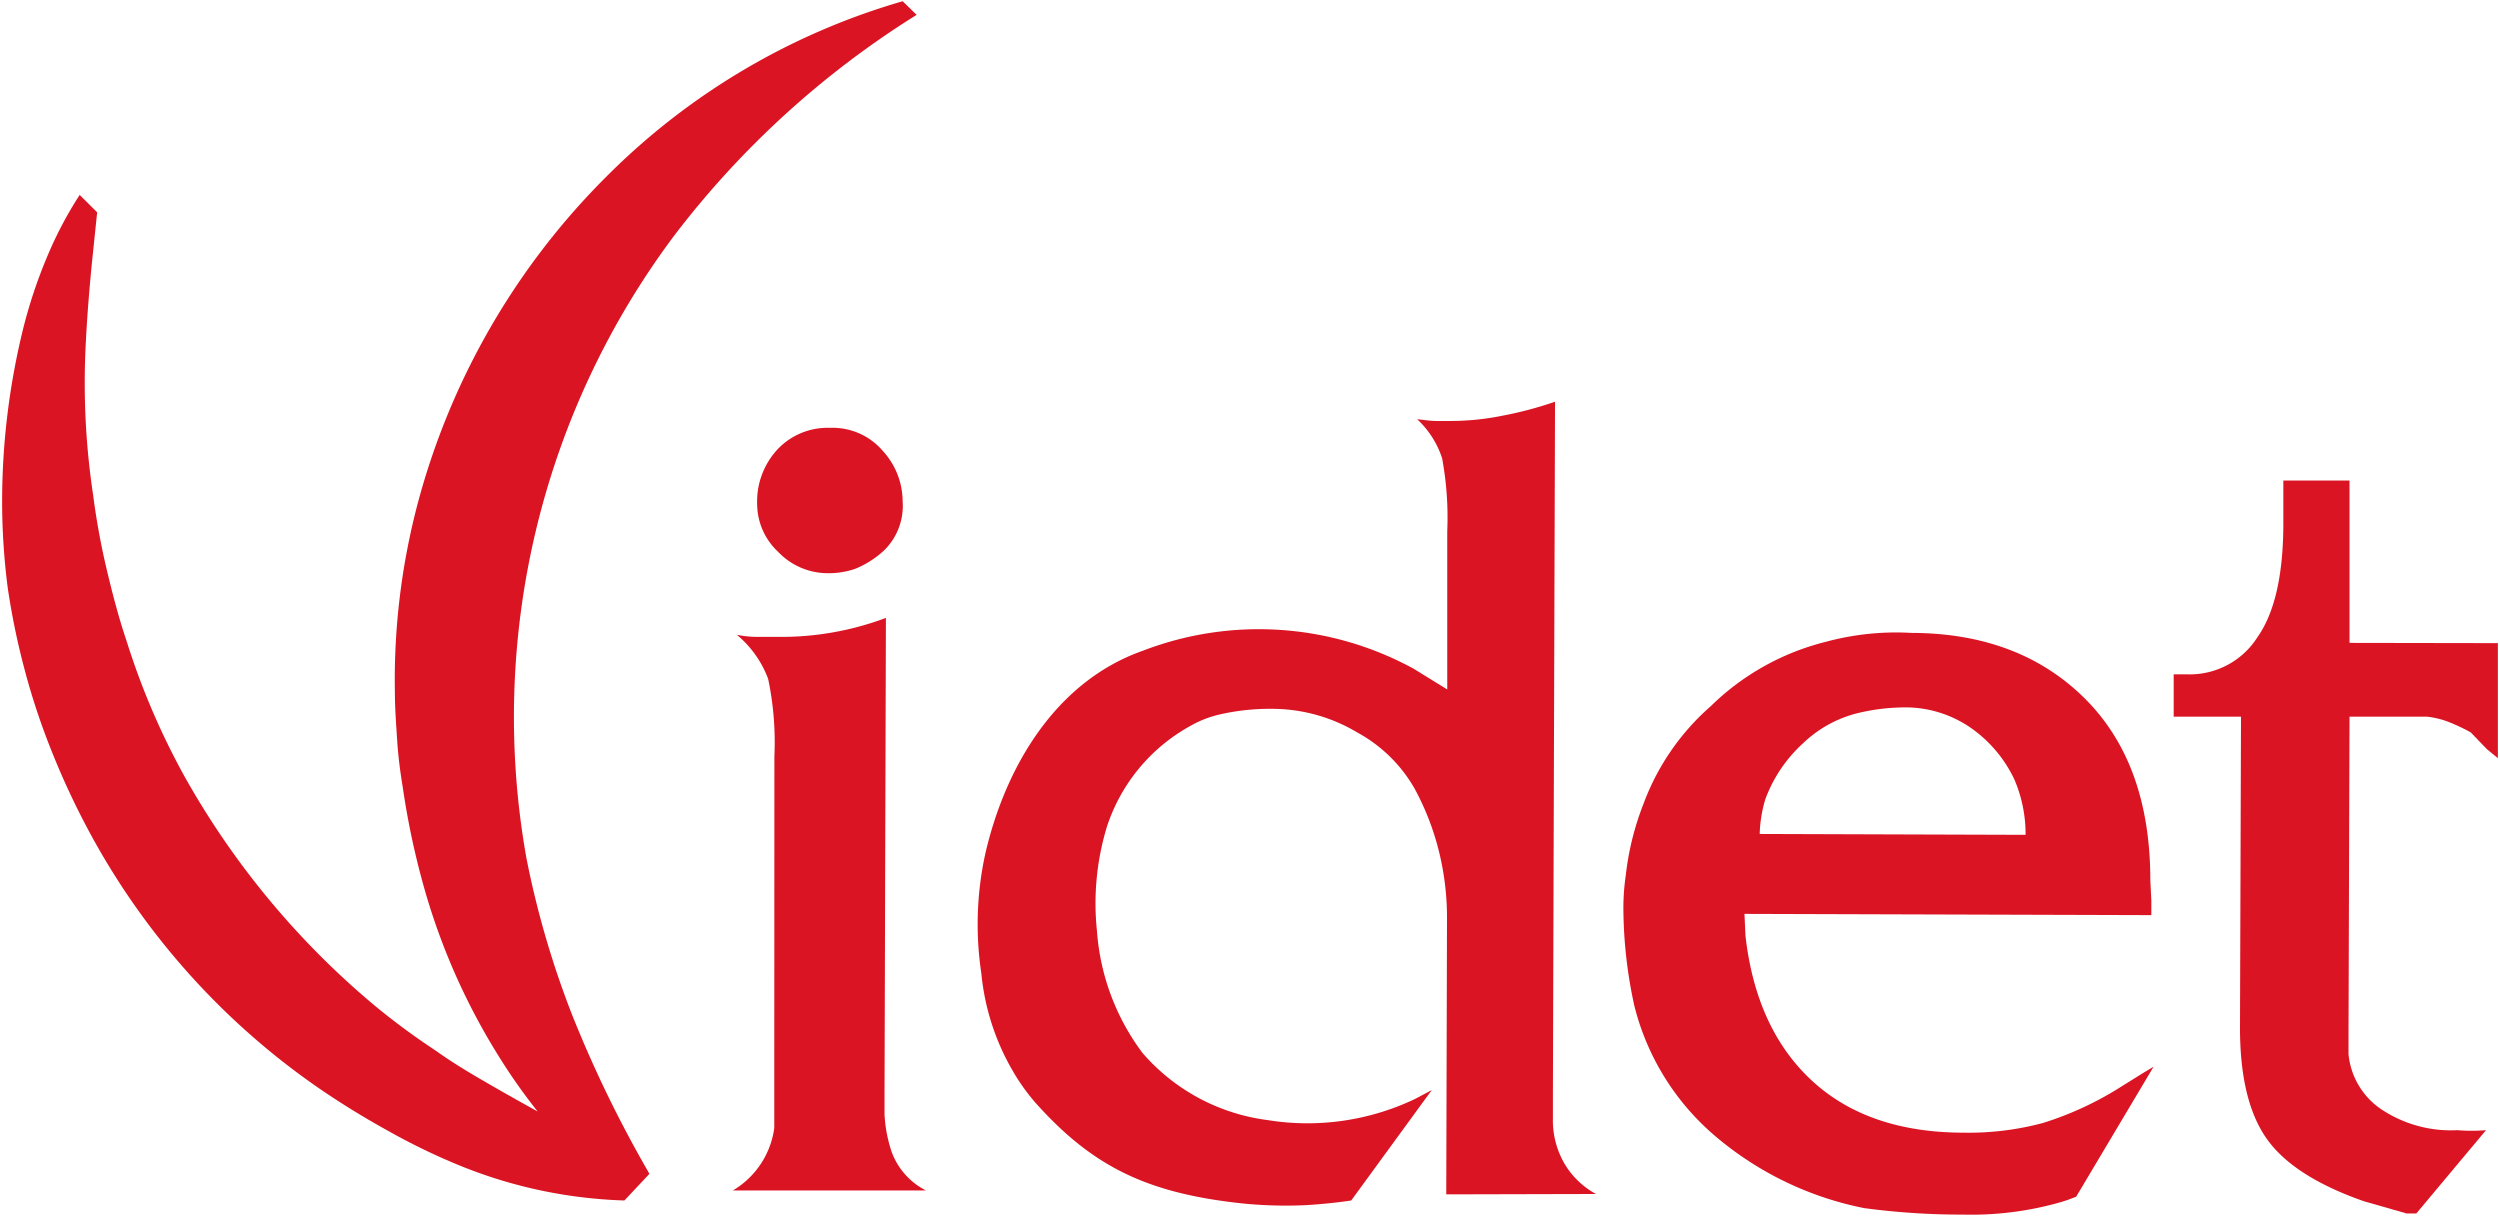
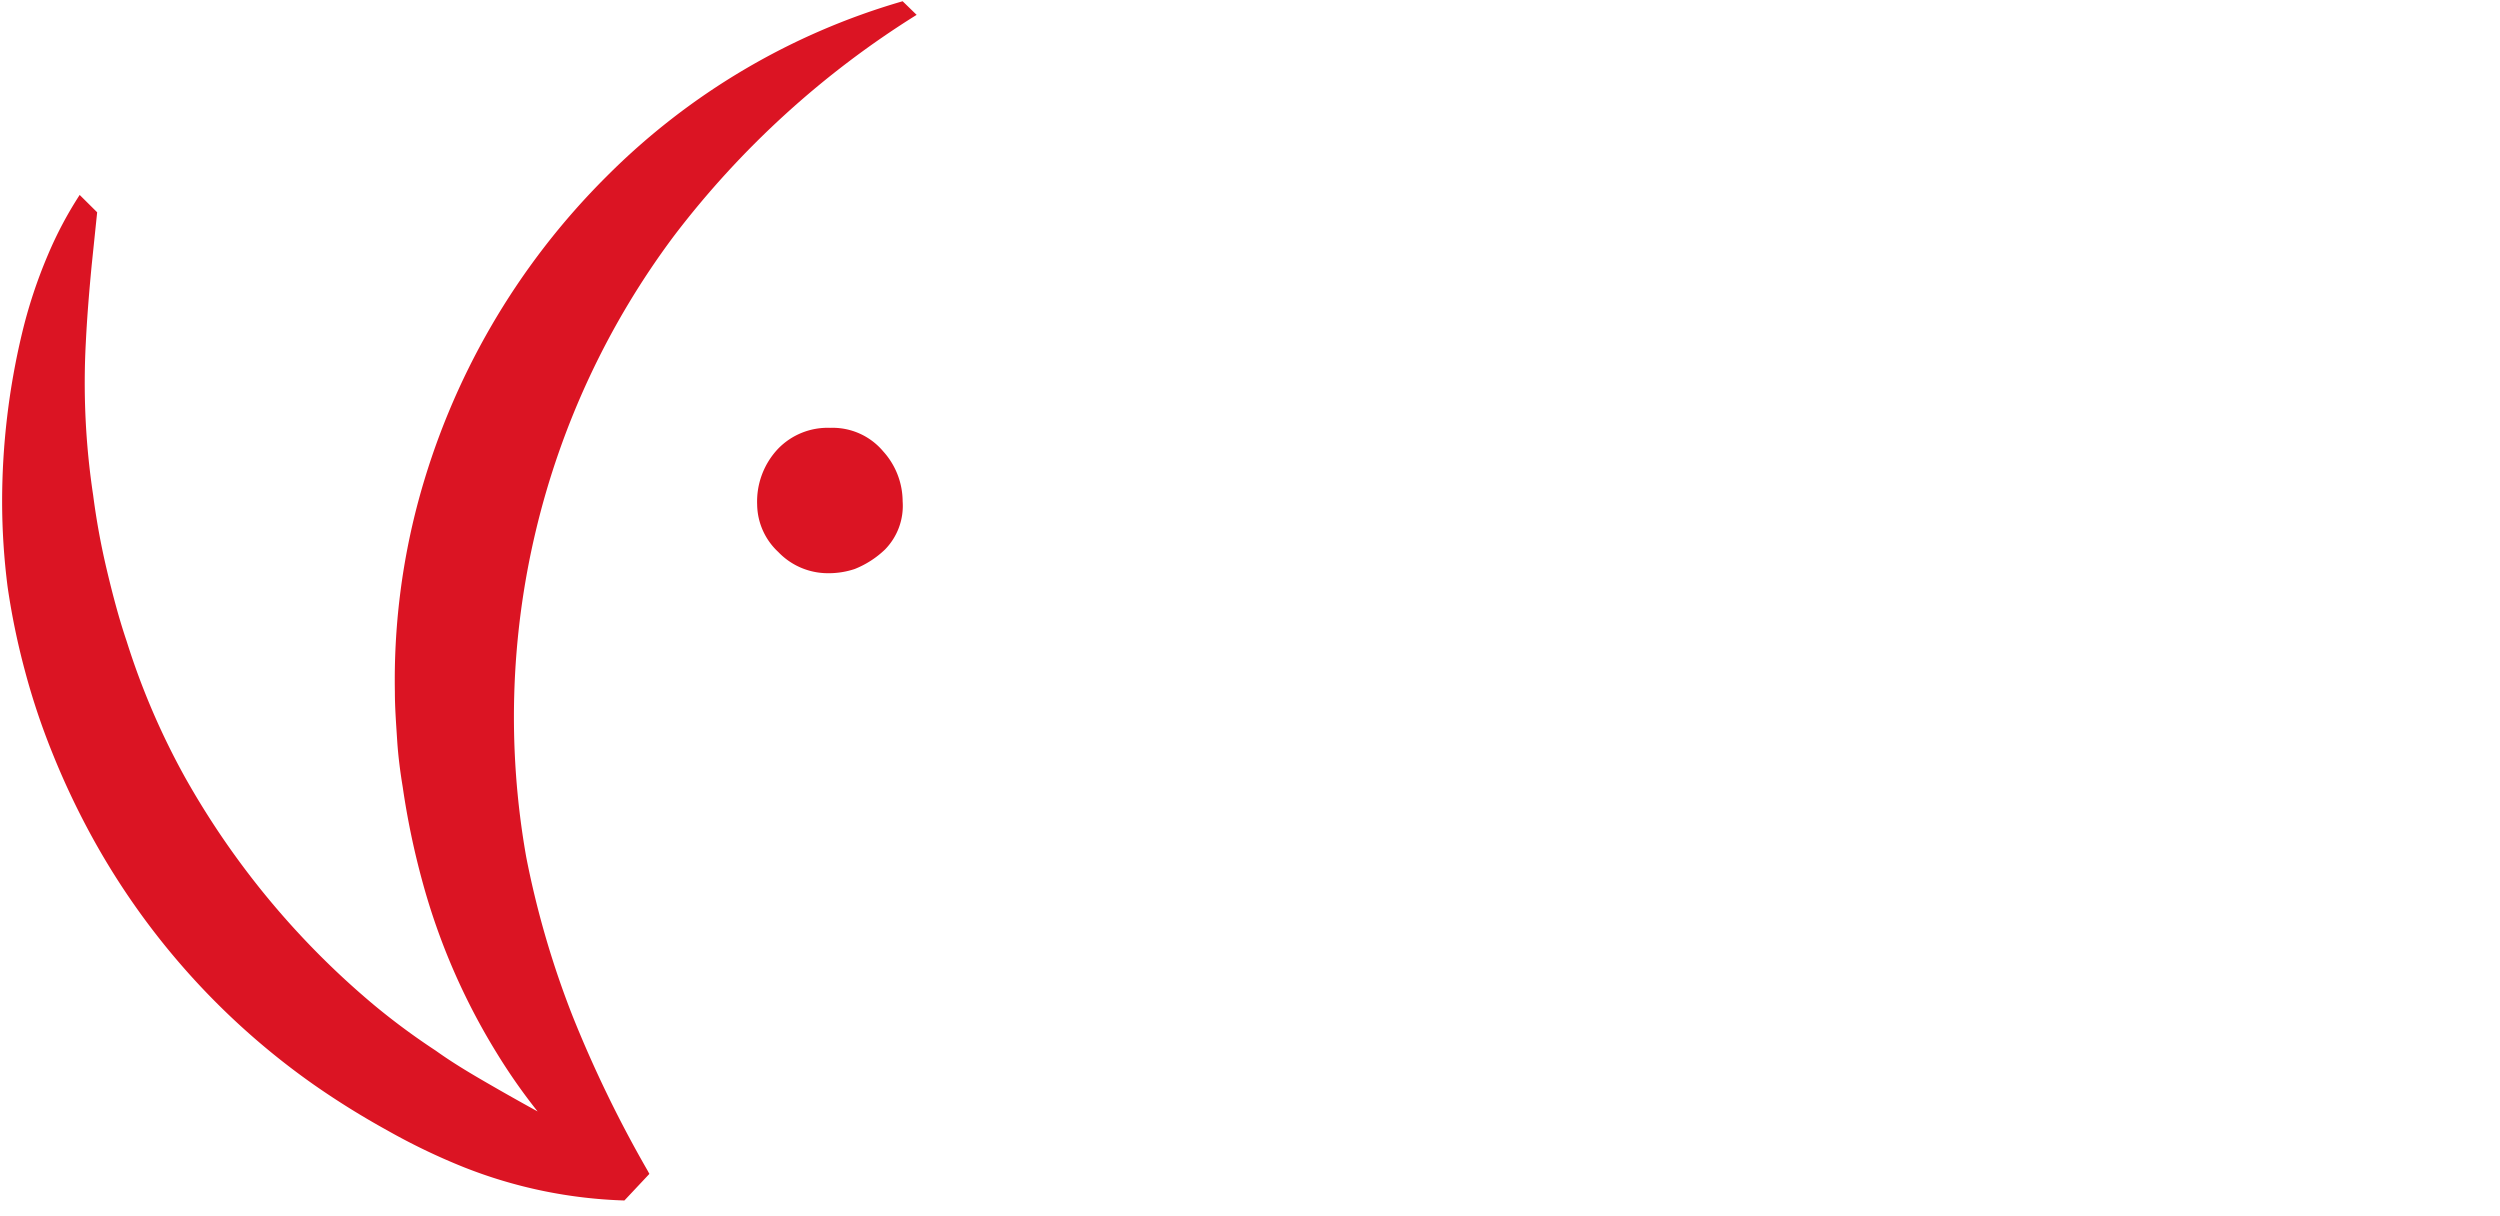
<svg xmlns="http://www.w3.org/2000/svg" id="Vrstva_1" data-name="Vrstva 1" viewBox="0 0 200.19 97.4">
  <defs>
    <style>.cls-1{fill:#db1423;}</style>
  </defs>
  <title>videt.ro</title>
  <path class="cls-1" d="M72.28.1a55.06,55.06,0,0,0-23.68,14,58,58,0,0,0-15.12,26.1,55.31,55.31,0,0,0-1.86,15.2c0,1.28.1,2.56.18,3.83s.24,2.54.45,3.8a62.64,62.64,0,0,0,1.55,7.47,52.23,52.23,0,0,0,6,13.86A46.46,46.46,0,0,0,43.05,89c-1-.55-2-1.11-3-1.68-1.74-1-3.5-2-5.16-3.19A55.24,55.24,0,0,1,30,80.52,65.79,65.79,0,0,1,14.83,62.27a58.64,58.64,0,0,1-4.69-10.93C9.5,49.45,9,47.52,8.54,45.58s-.82-3.92-1.08-5.92a60.38,60.38,0,0,1-.59-12.19c.1-2.06.27-4.13.47-6.22L7.78,17l-1.4-1.39a30.65,30.65,0,0,0-2.53,4.77,39.27,39.27,0,0,0-2.1,6.37A58.05,58.05,0,0,0,.17,40.15,54.16,54.16,0,0,0,.61,47,57.87,57.87,0,0,0,2,53.73a55.56,55.56,0,0,0,2.18,6.53A62.26,62.26,0,0,0,7.09,66.5a58.8,58.8,0,0,0,18.1,20.4A65.69,65.69,0,0,0,31,90.51a50.75,50.75,0,0,0,6.13,2.95A38,38,0,0,0,50,96.13L52,94l0,0-.13-.24a97.5,97.5,0,0,1-6-12.35,73.24,73.24,0,0,1-3.73-12.77A64.32,64.32,0,0,1,54,18.85,72.91,72.91,0,0,1,73.4,1.19Z" />
  <path class="cls-1" d="M66.47,34.26a5.52,5.52,0,0,0-4.17,1.68,6.15,6.15,0,0,0-1.67,4.47,5.27,5.27,0,0,0,1.69,3.79,5.49,5.49,0,0,0,4,1.7,6.51,6.51,0,0,0,2.13-.34A7.52,7.52,0,0,0,70.87,44a5,5,0,0,0,1.41-3.86,6,6,0,0,0-1.56-4A5.29,5.29,0,0,0,66.47,34.26Z" />
-   <path class="cls-1" d="M71.38,92.18a11.32,11.32,0,0,1-.55-2.91V87.36l.11-37.88A23.85,23.85,0,0,1,62.42,51H60.73A8.31,8.31,0,0,1,59,50.83a8.42,8.42,0,0,1,2.51,3.53,24.71,24.71,0,0,1,.5,6.21L62,87.33v3a6.87,6.87,0,0,1-3.32,5l15.47,0A5.63,5.63,0,0,1,71.38,92.18Z" />
-   <path class="cls-1" d="M169.88,87a26.24,26.24,0,0,1-6.31,2.93,23,23,0,0,1-6.3.77q-7.65,0-12.15-4.14t-5.35-11.63l-.08-1.75,32.58.1V72.12l-.08-1.62q0-9.36-5.26-14.58t-13.88-5.24a21.5,21.5,0,0,0-6.87.72A20.1,20.1,0,0,0,137,56.54a19.27,19.27,0,0,0-5.4,7.84,22.42,22.42,0,0,0-1.41,5.68A18.33,18.33,0,0,0,130,73.2a37,37,0,0,0,.86,7.29,20.09,20.09,0,0,0,6.32,10.34,26.31,26.31,0,0,0,12.09,5.91,58.67,58.67,0,0,0,7.94.52,26,26,0,0,0,7.82-1l.53-.17.69-.26,6.2-10.41-.87.52ZM141.36,64a11.35,11.35,0,0,1,3-4.46,9.67,9.67,0,0,1,4.18-2.38,16.18,16.18,0,0,1,3.7-.51,9.2,9.2,0,0,1,5.86,1.84,10.52,10.52,0,0,1,3.2,3.92,11.08,11.08,0,0,1,.9,4.44l-21.29-.07A10.53,10.53,0,0,1,141.36,64Z" />
-   <path class="cls-1" d="M188.14,51.48l0-13-5.3,0V41.9q0,6.18-2.07,9.12A6.42,6.42,0,0,1,175.19,54h-1.13v3.39l5.39,0-.08,24.92q0,5.86,2.15,8.89t7.8,5l2.17.62,1.22.35h.78l5.58-6.67a14,14,0,0,1-2.29,0,10.05,10.05,0,0,1-6.18-1.73,6,6,0,0,1-2.54-4.36V82.67l.08-25.28h6.21a6.81,6.81,0,0,1,1.92.5,14,14,0,0,1,1.58.76L199.15,60l.87.71,0-9.21Z" />
-   <path class="cls-1" d="M127.8,95.61a6.59,6.59,0,0,1-2.53-2.44,6.93,6.93,0,0,1-.92-3.65V87.6l.17-55.43a30.31,30.31,0,0,1-4.22,1.12,21.09,21.09,0,0,1-4.22.42c-.29,0-.65,0-1.08,0s-.94-.08-1.52-.14a7.38,7.38,0,0,1,2,3.13,26.12,26.12,0,0,1,.41,5.83l0,12.68-2.69-1.66a25.86,25.86,0,0,0-21.69-1.44v0c-6.87,2.42-10.93,9.11-12.58,16.12a26.33,26.33,0,0,0-.35,9.7,19.13,19.13,0,0,0,2.51,7.81,16.3,16.3,0,0,0,1.84,2.58c4.28,4.78,8.4,7,15.41,7.91a34.54,34.54,0,0,0,6.31.27c2.17-.14,3.54-.37,3.55-.37h0l6.45-8.84-1.3.69a20,20,0,0,1-11.86,1.71h0a15.91,15.91,0,0,1-10-5.37,18.48,18.48,0,0,1-3.65-9.77,21.1,21.1,0,0,1,.8-8.36,14.27,14.27,0,0,1,6.57-8,8.71,8.71,0,0,1,2.55-1,18,18,0,0,1,4.13-.43,13.31,13.31,0,0,1,6.79,1.89,11.74,11.74,0,0,1,4.59,4.49,21.13,21.13,0,0,1,2,5.22,22.11,22.11,0,0,1,.6,5.21l-.06,22.07Z" />
</svg>